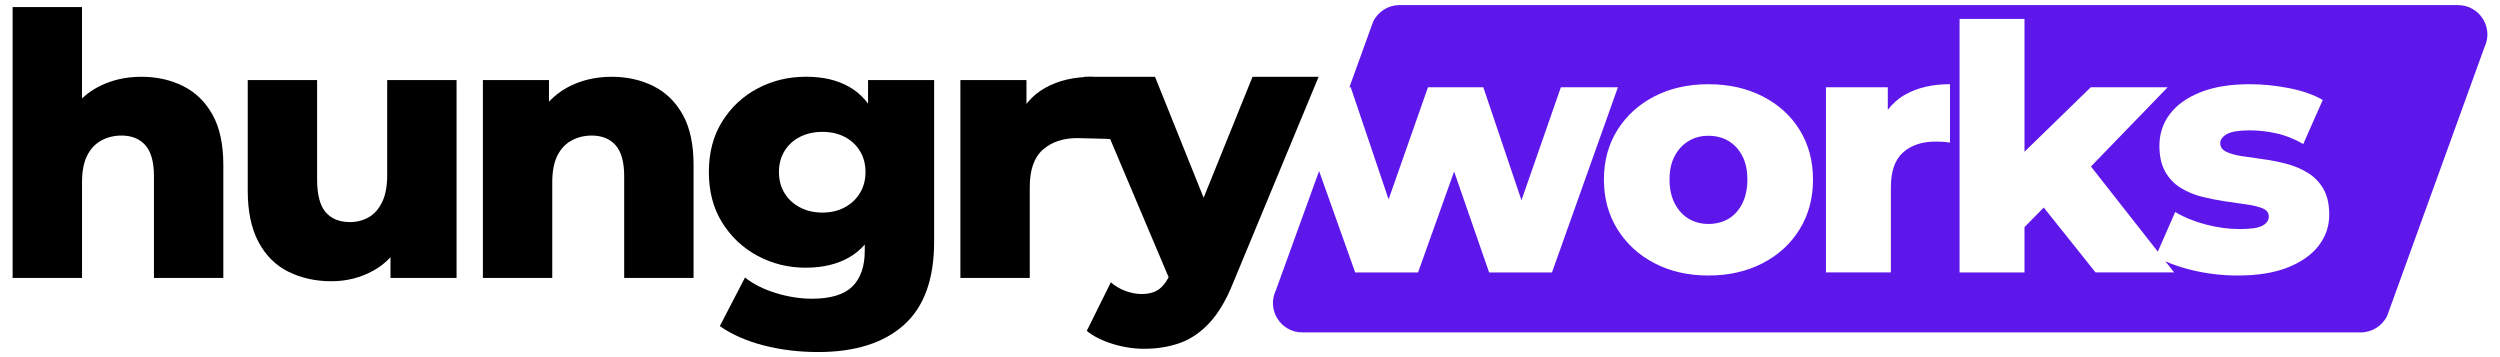
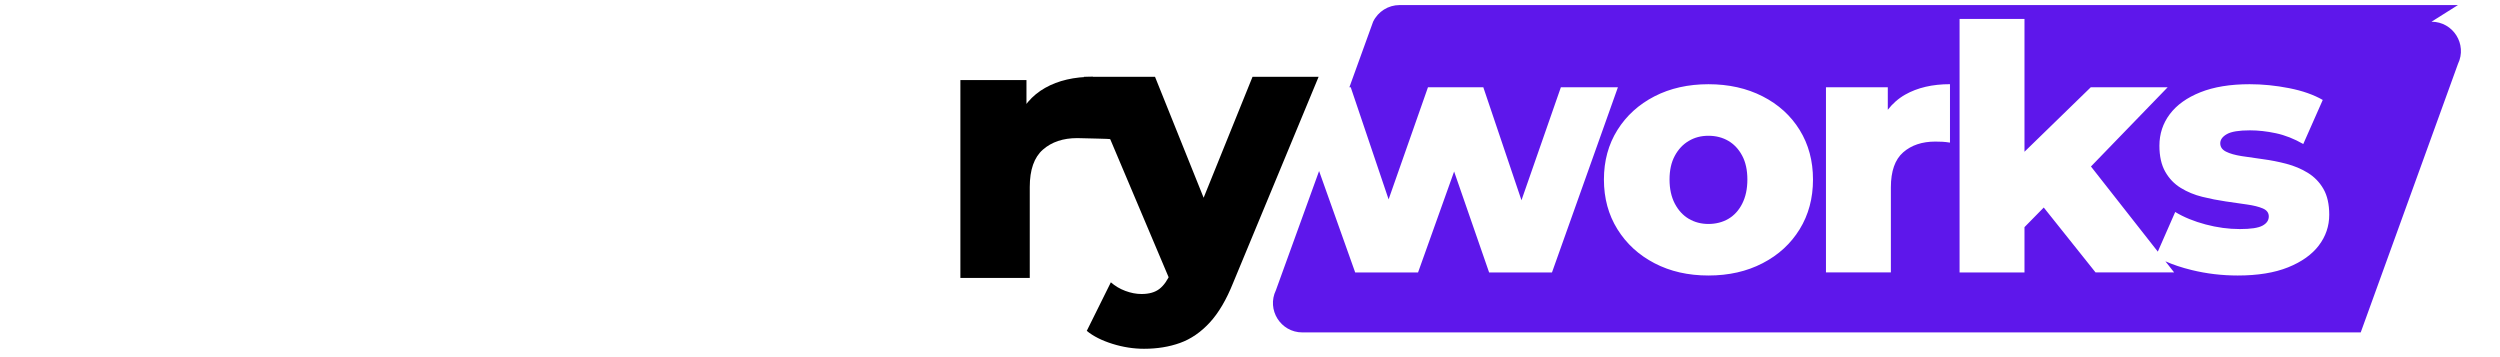
<svg xmlns="http://www.w3.org/2000/svg" id="Layer_1" data-name="Layer 1" viewBox="0 0 705.6 100.8">
  <defs>
    <style>
      .cls-1 {
        fill: #5e17eb;
      }
    </style>
  </defs>
  <g>
-     <path d="M39.94,21.67c4.33,0,8.24,.88,11.75,2.63s6.27,4.45,8.3,8.09c2.03,3.64,3.04,8.35,3.04,14.12v31.94h-19.58v-28.75c0-3.98-.81-6.89-2.42-8.71-1.62-1.82-3.86-2.73-6.75-2.73-2.06,0-3.95,.46-5.67,1.39-1.72,.93-3.06,2.35-4.02,4.28-.96,1.92-1.44,4.43-1.44,7.52v27H3.56V1.99H23.14V38.47l-4.53-4.64c2.13-4.05,5.05-7.09,8.76-9.12,3.71-2.03,7.9-3.04,12.57-3.04Z" />
-     <path d="M93.62,79.38c-4.53,0-8.6-.89-12.21-2.68-3.61-1.79-6.42-4.59-8.45-8.4-2.03-3.81-3.04-8.64-3.04-14.48V22.6h19.58v28.03c0,4.33,.81,7.42,2.42,9.27,1.61,1.86,3.9,2.78,6.85,2.78,1.92,0,3.67-.45,5.26-1.34,1.58-.89,2.85-2.32,3.81-4.28,.96-1.96,1.44-4.48,1.44-7.57V22.6h19.58v55.85h-18.65v-15.77l3.61,4.43c-1.92,4.12-4.71,7.2-8.35,9.22-3.64,2.03-7.59,3.04-11.85,3.04Z" />
-     <path d="M172.66,21.67c4.33,0,8.24,.88,11.75,2.63s6.27,4.45,8.3,8.09c2.03,3.64,3.04,8.35,3.04,14.12v31.94h-19.58v-28.75c0-3.98-.81-6.89-2.42-8.71-1.62-1.82-3.86-2.73-6.75-2.73-2.06,0-3.95,.46-5.67,1.39-1.72,.93-3.06,2.35-4.02,4.28-.96,1.92-1.44,4.43-1.44,7.52v27h-19.58V22.6h18.65v15.87l-3.61-4.64c2.13-4.05,5.05-7.09,8.76-9.12,3.71-2.03,7.9-3.04,12.57-3.04Z" />
-     <path d="M227.48,75.56c-4.95,0-9.5-1.12-13.65-3.35-4.16-2.23-7.49-5.36-10-9.38-2.51-4.02-3.76-8.77-3.76-14.27s1.25-10.25,3.76-14.27c2.51-4.02,5.84-7.13,10-9.33,4.16-2.2,8.71-3.3,13.65-3.3s8.79,.95,12.16,2.83c3.36,1.89,5.93,4.83,7.68,8.81,1.75,3.98,2.63,9.07,2.63,15.25s-.88,11.27-2.63,15.25c-1.75,3.99-4.31,6.94-7.68,8.86-3.37,1.92-7.42,2.89-12.16,2.89Zm3.4,23.8c-5.36,0-10.46-.62-15.3-1.86-4.84-1.24-8.98-3.06-12.42-5.46l7.11-13.71c2.34,1.86,5.24,3.31,8.71,4.38,3.47,1.06,6.85,1.6,10.15,1.6,5.29,0,9.1-1.15,11.44-3.45,2.33-2.3,3.5-5.65,3.5-10.05v-6.59l1.03-15.66-.1-15.77v-10.2h18.65v45.65c0,10.58-2.85,18.41-8.55,23.49-5.7,5.08-13.77,7.63-24.22,7.63Zm1.24-39.36c2.33,0,4.41-.48,6.23-1.44,1.82-.96,3.26-2.3,4.33-4.02,1.06-1.72,1.6-3.71,1.6-5.98s-.53-4.26-1.6-5.98c-1.07-1.72-2.51-3.04-4.33-3.97-1.82-.93-3.9-1.39-6.23-1.39s-4.43,.46-6.29,1.39-3.32,2.25-4.38,3.97c-1.07,1.72-1.6,3.71-1.6,5.98s.53,4.26,1.6,5.98c1.06,1.72,2.52,3.06,4.38,4.02,1.86,.96,3.95,1.44,6.29,1.44Z" />
    <path d="M271.06,78.45V22.6h18.65v16.28l-2.78-4.64c1.65-4.19,4.33-7.33,8.04-9.43s8.21-3.14,13.5-3.14l5.35,17.62c-.89-.14-7.02-.22-7.67-.26-.65-.03-1.36-.05-2.11-.05-3.99,0-7.21,1.08-9.69,3.25-2.47,2.16-3.71,5.68-3.71,10.56v25.66h-19.58Z" />
    <path d="M330.53,79.89l-24.63-58.22h20.09l18.14,45.13-13.6,13.09Zm-7.63,18.55c-2.96,0-5.93-.46-8.91-1.39s-5.41-2.15-7.26-3.66l6.8-13.71c1.17,1.03,2.52,1.84,4.07,2.42,1.55,.58,3.07,.88,4.59,.88,2.13,0,3.81-.48,5.05-1.44,1.24-.96,2.3-2.47,3.19-4.53l2.58-6.49,1.55-1.96,18.96-46.89h18.65l-24.11,58.12c-1.92,4.81-4.14,8.57-6.65,11.28-2.51,2.71-5.29,4.62-8.35,5.72-3.06,1.1-6.44,1.65-10.15,1.65Z" />
  </g>
  <g>
    <path class="cls-1" d="M487.83,39.77c-1.64-.96-3.52-1.45-5.64-1.45s-3.9,.48-5.54,1.45c-1.64,.96-2.96,2.36-3.95,4.2-1,1.83-1.49,4.07-1.49,6.7s.5,4.9,1.49,6.8c1,1.9,2.32,3.33,3.95,4.29,1.64,.96,3.49,1.45,5.54,1.45s4-.48,5.64-1.45,2.94-2.39,3.9-4.29,1.45-4.16,1.45-6.8-.48-4.87-1.45-6.7-2.26-3.23-3.9-4.2Z" />
-     <path class="cls-1" d="M693.73,1.43H395.02c-3.18,0-6.08,1.82-7.47,4.69l-6.7,18.51h.38l10.69,31.64,11.11-31.64h15.62l10.77,31.89,11.12-31.89h16.1l-18.61,52.27h-17.74l-9.88-28.49-10.18,28.49h-17.74l-10.19-28.63-12.19,33.65c-2.66,5.51,1.35,11.9,7.47,11.9h298.71c3.18,0,6.08-1.82,7.47-4.69l27.45-75.79c2.66-5.51-1.35-11.9-7.47-11.9Zm-185.79,63.27c-2.51,4.08-5.99,7.28-10.46,9.59-4.47,2.32-9.56,3.47-15.29,3.47s-10.8-1.16-15.23-3.47c-4.44-2.31-7.92-5.51-10.46-9.59s-3.81-8.76-3.81-14.03,1.27-9.93,3.81-13.98,6.03-7.22,10.46-9.5c4.43-2.28,9.51-3.42,15.23-3.42s10.82,1.14,15.29,3.42c4.47,2.28,7.96,5.45,10.46,9.5s3.76,8.71,3.76,13.98-1.25,9.95-3.76,14.03Zm42.43-24.45c-.84-.13-1.56-.21-2.17-.24-.61-.03-1.27-.05-1.98-.05-3.73,0-6.75,1.01-9.07,3.04-2.31,2.02-3.47,5.32-3.47,9.88v24.01h-18.32V24.63h17.45v6.36c1.34-1.73,2.96-3.18,4.92-4.29,3.47-1.96,7.68-2.94,12.63-2.94v16.49Zm104.1,29.03c-1.96,2.57-4.85,4.63-8.68,6.17-3.83,1.54-8.57,2.31-14.22,2.31-4.44,0-8.76-.51-12.97-1.54-2.87-.7-5.33-1.53-7.44-2.47l2.47,3.14h-22.18l-14.62-18.32-5.44,5.54v12.79h-18.32V5.35h18.32V42.83l18.71-18.2h21.7l-21.65,22.36,18.87,24.03,4.91-11.19c2.44,1.48,5.3,2.65,8.58,3.52s6.49,1.3,9.64,1.3,5.22-.32,6.41-.96,1.78-1.51,1.78-2.6c0-1.03-.56-1.78-1.69-2.26-1.13-.48-2.6-.85-4.44-1.11-1.83-.26-3.84-.55-6.03-.87-2.19-.32-4.39-.75-6.61-1.3-2.22-.55-4.24-1.38-6.07-2.51-1.83-1.12-3.3-2.65-4.39-4.58-1.09-1.93-1.64-4.37-1.64-7.33,0-3.34,.98-6.32,2.94-8.92,1.96-2.6,4.84-4.66,8.63-6.17,3.79-1.51,8.42-2.27,13.89-2.27,3.66,0,7.38,.37,11.14,1.11,3.76,.74,6.93,1.85,9.5,3.33l-5.5,12.44c-2.57-1.48-5.14-2.49-7.71-3.04-2.57-.55-5.01-.82-7.33-.82-3.09,0-5.26,.35-6.51,1.06-1.25,.71-1.88,1.58-1.88,2.6s.55,1.82,1.64,2.36c1.09,.55,2.56,.96,4.39,1.25s3.84,.58,6.03,.87c2.18,.29,4.39,.72,6.6,1.3s4.24,1.43,6.07,2.56c1.83,1.13,3.3,2.64,4.39,4.53,1.09,1.9,1.64,4.33,1.64,7.28,0,3.22-.98,6.11-2.94,8.68Z" />
+     <path class="cls-1" d="M693.73,1.43H395.02c-3.18,0-6.08,1.82-7.47,4.69l-6.7,18.51h.38l10.69,31.64,11.11-31.64h15.62l10.77,31.89,11.12-31.89h16.1l-18.61,52.27h-17.74l-9.88-28.49-10.18,28.49h-17.74l-10.19-28.63-12.19,33.65c-2.66,5.51,1.35,11.9,7.47,11.9h298.71l27.45-75.79c2.66-5.51-1.35-11.9-7.47-11.9Zm-185.79,63.27c-2.51,4.08-5.99,7.28-10.46,9.59-4.47,2.32-9.56,3.47-15.29,3.47s-10.8-1.16-15.23-3.47c-4.44-2.31-7.92-5.51-10.46-9.59s-3.81-8.76-3.81-14.03,1.27-9.93,3.81-13.98,6.03-7.22,10.46-9.5c4.43-2.28,9.51-3.42,15.23-3.42s10.82,1.14,15.29,3.42c4.47,2.28,7.96,5.45,10.46,9.5s3.76,8.71,3.76,13.98-1.25,9.95-3.76,14.03Zm42.43-24.45c-.84-.13-1.56-.21-2.17-.24-.61-.03-1.27-.05-1.98-.05-3.73,0-6.75,1.01-9.07,3.04-2.31,2.02-3.47,5.32-3.47,9.88v24.01h-18.32V24.63h17.45v6.36c1.34-1.73,2.96-3.18,4.92-4.29,3.47-1.96,7.68-2.94,12.63-2.94v16.49Zm104.1,29.03c-1.96,2.57-4.85,4.63-8.68,6.17-3.83,1.54-8.57,2.31-14.22,2.31-4.44,0-8.76-.51-12.97-1.54-2.87-.7-5.33-1.53-7.44-2.47l2.47,3.14h-22.18l-14.62-18.32-5.44,5.54v12.79h-18.32V5.35h18.32V42.83l18.71-18.2h21.7l-21.65,22.36,18.87,24.03,4.91-11.19c2.44,1.48,5.3,2.65,8.58,3.52s6.49,1.3,9.64,1.3,5.22-.32,6.41-.96,1.78-1.51,1.78-2.6c0-1.03-.56-1.78-1.69-2.26-1.13-.48-2.6-.85-4.44-1.11-1.83-.26-3.84-.55-6.03-.87-2.19-.32-4.39-.75-6.61-1.3-2.22-.55-4.24-1.38-6.07-2.51-1.83-1.12-3.3-2.65-4.39-4.58-1.09-1.93-1.64-4.37-1.64-7.33,0-3.34,.98-6.32,2.94-8.92,1.96-2.6,4.84-4.66,8.63-6.17,3.79-1.51,8.42-2.27,13.89-2.27,3.66,0,7.38,.37,11.14,1.11,3.76,.74,6.93,1.85,9.5,3.33l-5.5,12.44c-2.57-1.48-5.14-2.49-7.71-3.04-2.57-.55-5.01-.82-7.33-.82-3.09,0-5.26,.35-6.51,1.06-1.25,.71-1.88,1.58-1.88,2.6s.55,1.82,1.64,2.36c1.09,.55,2.56,.96,4.39,1.25s3.84,.58,6.03,.87c2.18,.29,4.39,.72,6.6,1.3s4.24,1.43,6.07,2.56c1.83,1.13,3.3,2.64,4.39,4.53,1.09,1.9,1.64,4.33,1.64,7.28,0,3.22-.98,6.11-2.94,8.68Z" />
  </g>
</svg>